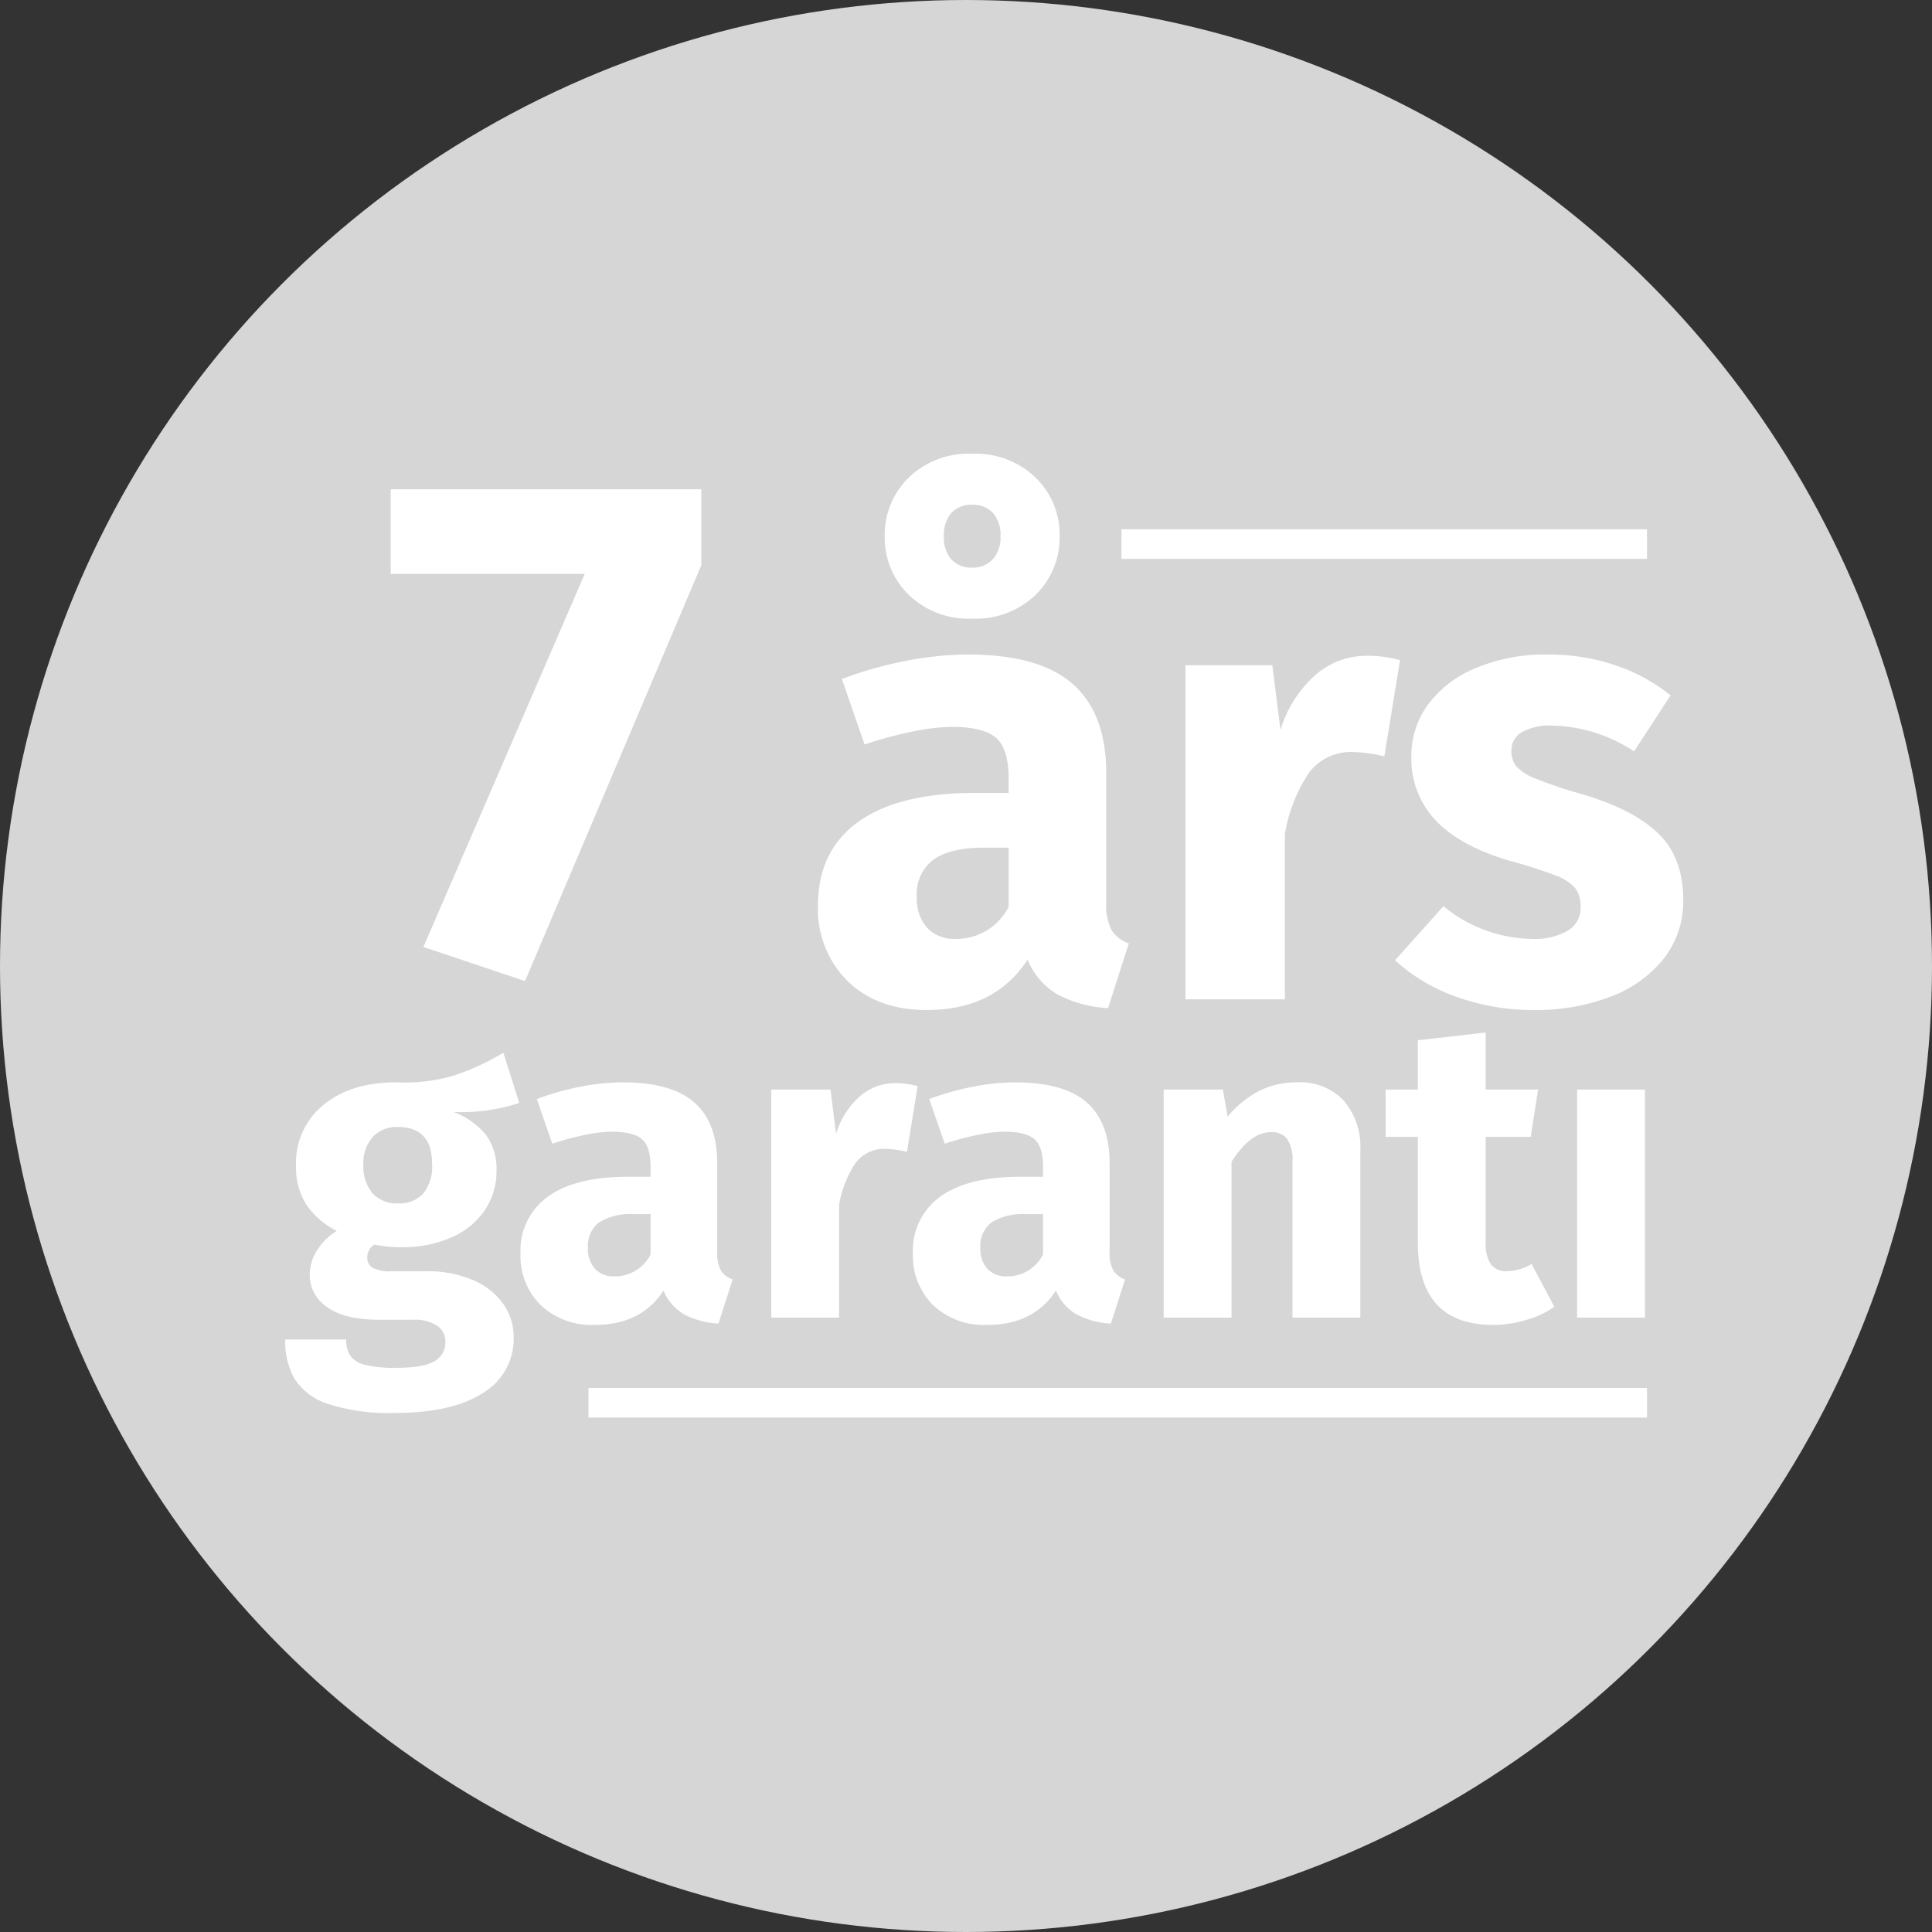
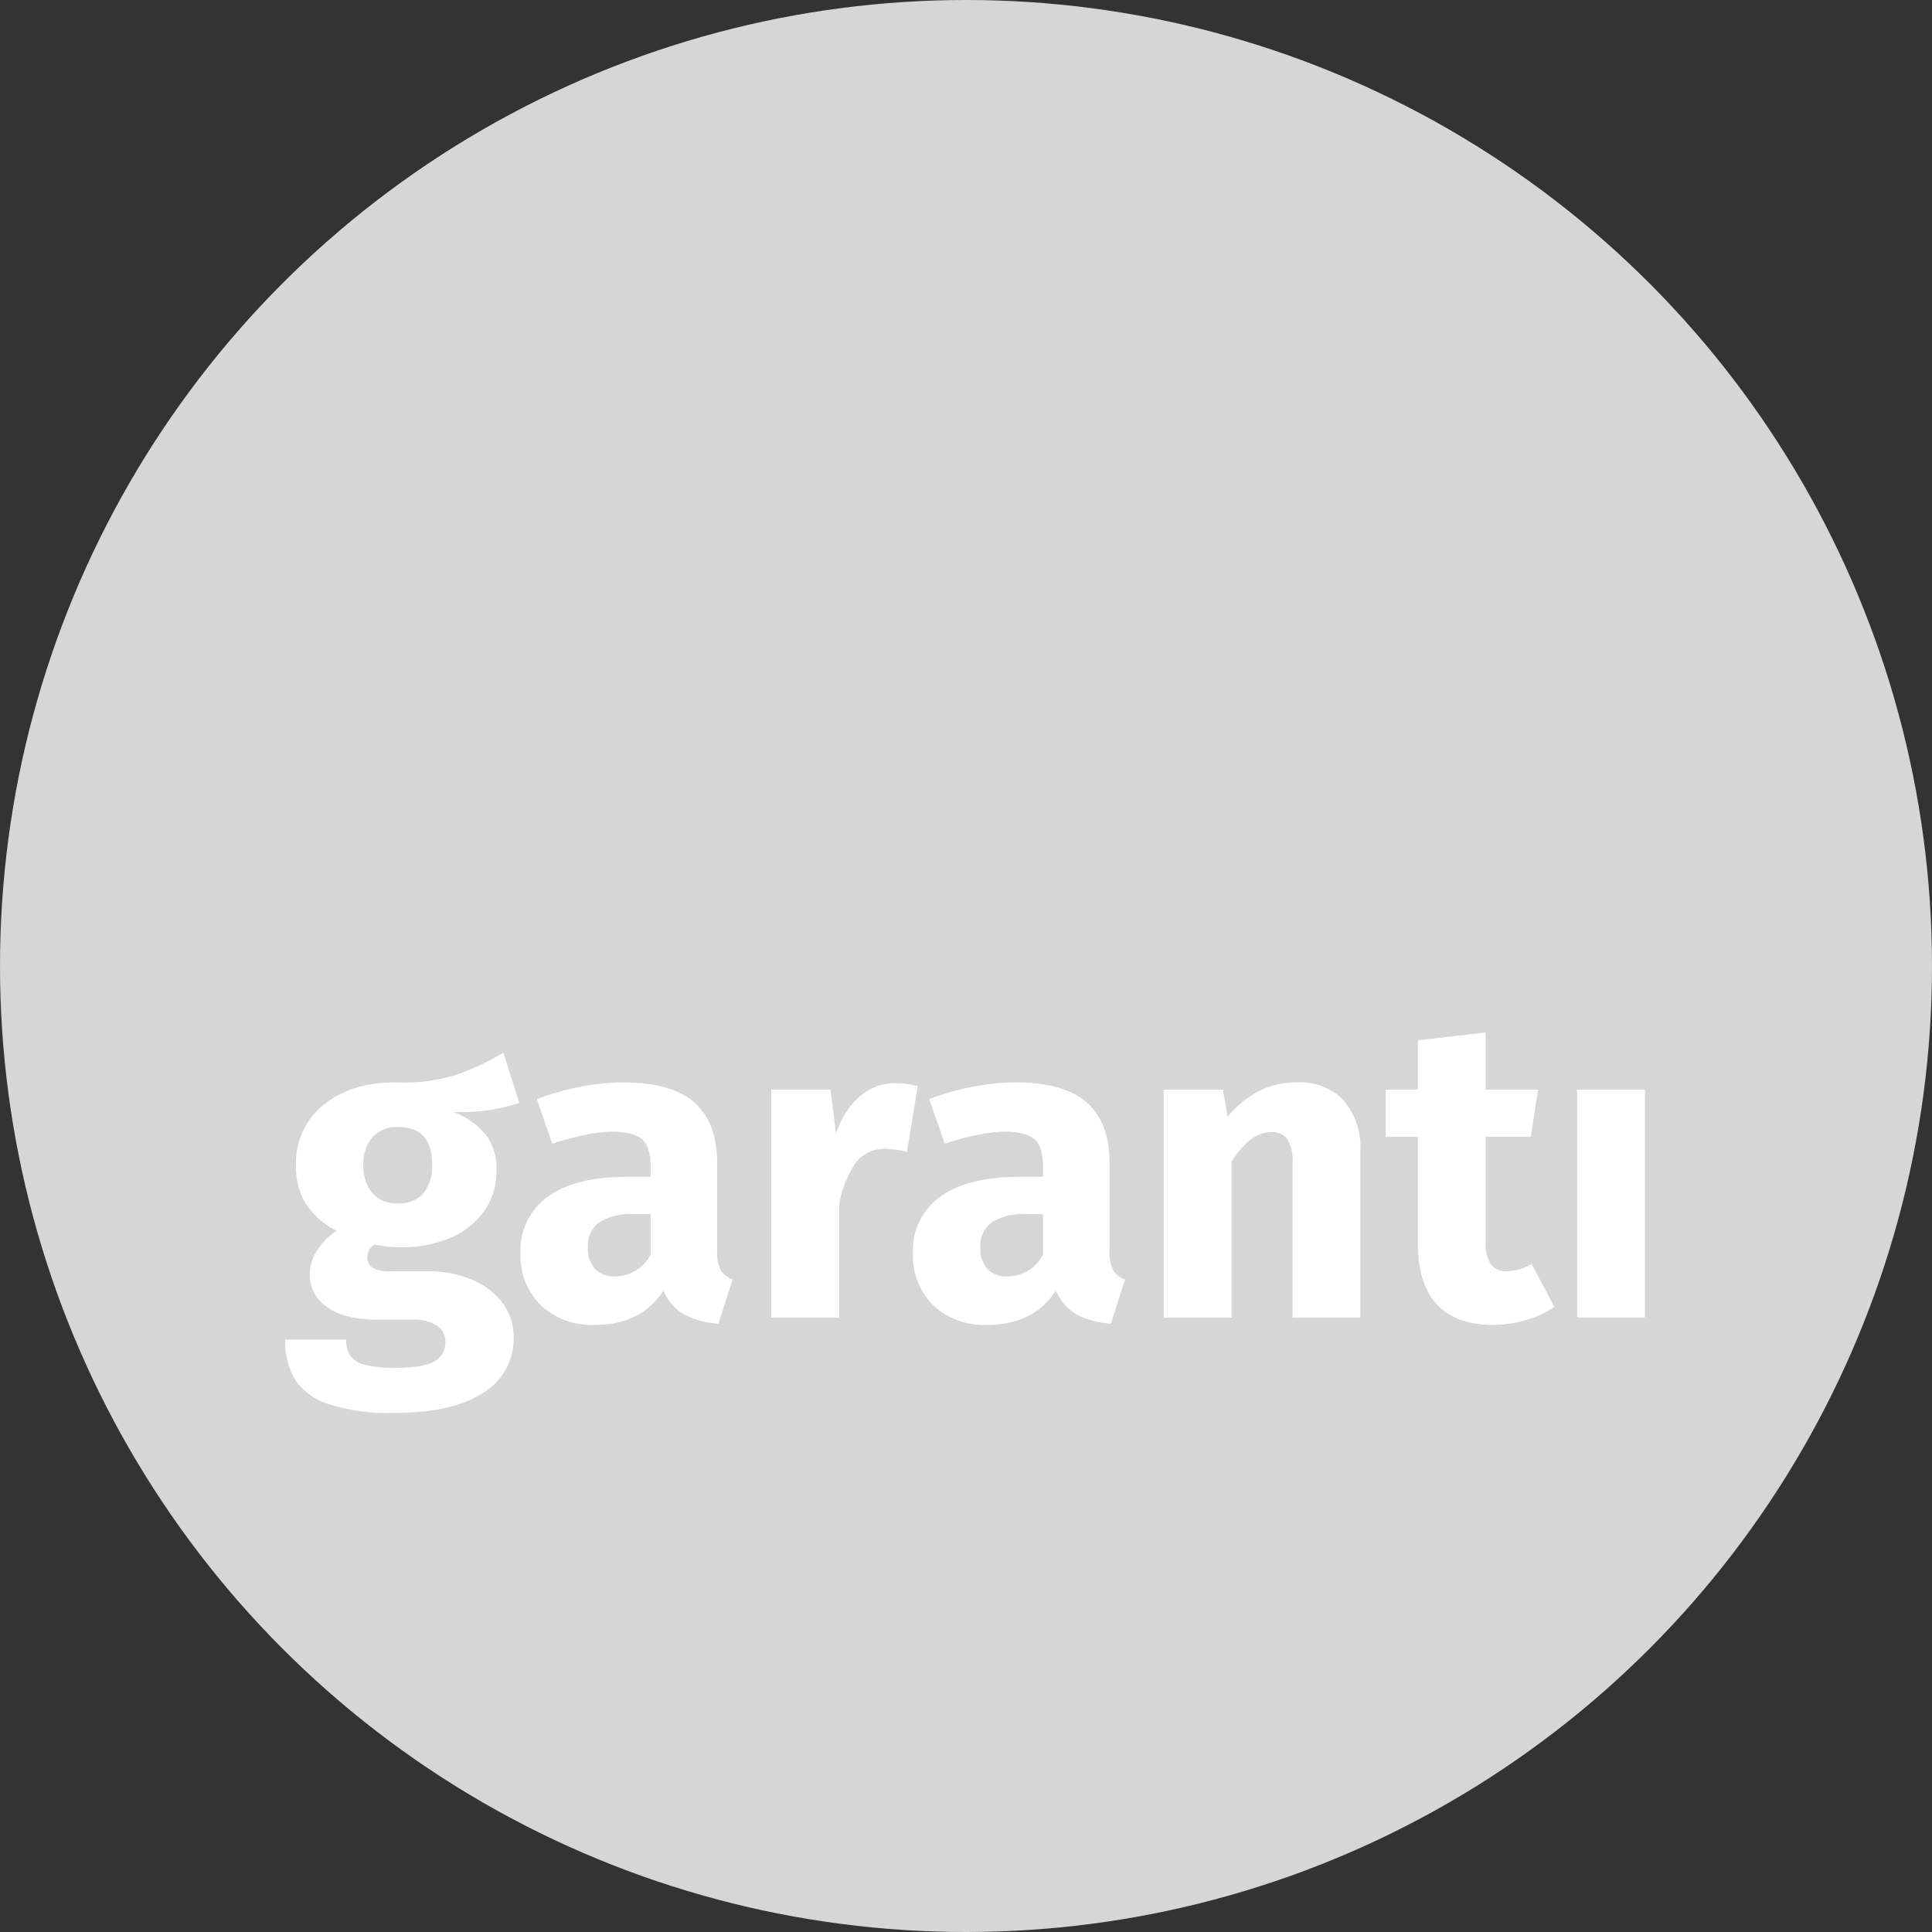
<svg xmlns="http://www.w3.org/2000/svg" width="261" height="261" viewBox="0 0 261 261">
  <rect x="0" y="0" width="261" height="261" fill="#333333" stroke="none" />
  <g id="Group_309" data-name="Group 309" transform="translate(-804 -1876)">
    <g id="Group_76" data-name="Group 76" transform="translate(5 -40)">
      <circle id="Ellipse_1" data-name="Ellipse 1" cx="130.5" cy="130.5" r="130.5" transform="translate(799 1916)" fill="#d6d6d6" />
-       <path id="Path_38" data-name="Path 38" d="M-79.56-13.09a7.441,7.441,0,0,0,.722,3.74A4.376,4.376,0,0,0-76.5-7.565L-79.305,1.19a16.544,16.544,0,0,1-6.8-1.828,9.773,9.773,0,0,1-4.08-4.717q-4.42,6.8-13.6,6.8-6.715,0-10.71-3.91a13.637,13.637,0,0,1-4-10.2q0-7.395,5.44-11.305t15.725-3.91h4.59v-1.955q0-4-1.7-5.483t-5.95-1.488a27.655,27.655,0,0,0-5.355.638,55.011,55.011,0,0,0-6.46,1.742l-3.06-8.84a51.729,51.729,0,0,1,8.713-2.465,44.476,44.476,0,0,1,8.287-.85q9.69,0,14.195,3.995T-79.56-30.6ZM-99.875-8.16a7.912,7.912,0,0,0,7.14-4.335v-7.99H-96.05q-4.59,0-6.842,1.615a5.753,5.753,0,0,0-2.253,5.015,5.9,5.9,0,0,0,1.4,4.207A5.059,5.059,0,0,0-99.875-8.16Zm2.21-65.535a11.6,11.6,0,0,1,8.585,3.23,10.751,10.751,0,0,1,3.23,7.9,10.751,10.751,0,0,1-3.23,7.905,11.6,11.6,0,0,1-8.585,3.23,11.6,11.6,0,0,1-8.585-3.23,10.751,10.751,0,0,1-3.23-7.905,10.751,10.751,0,0,1,3.23-7.9A11.6,11.6,0,0,1-97.665-73.7Zm0,6.885a3.628,3.628,0,0,0-2.805,1.1,4.469,4.469,0,0,0-1.02,3.145,4.469,4.469,0,0,0,1.02,3.145,3.628,3.628,0,0,0,2.805,1.1,3.66,3.66,0,0,0,2.762-1.1A4.356,4.356,0,0,0-93.84-62.56a4.469,4.469,0,0,0-1.02-3.145A3.628,3.628,0,0,0-97.665-66.81Zm53.295,20.4a16.052,16.052,0,0,1,4.505.595L-41.99-32.81a18.967,18.967,0,0,0-4.08-.595,7.141,7.141,0,0,0-6.077,2.762,21.416,21.416,0,0,0-3.273,8.287V0H-68.85V-45.135h11.73l1.105,8.755a16.027,16.027,0,0,1,4.632-7.353A10.447,10.447,0,0,1-44.37-46.41Zm24.48-.17A28.068,28.068,0,0,1-10.8-45.135a23.859,23.859,0,0,1,7.48,4.08l-4.93,7.565A20.7,20.7,0,0,0-19.38-36.975a7.55,7.55,0,0,0-4.038.893,2.815,2.815,0,0,0-1.4,2.507,3.26,3.26,0,0,0,.638,2.082,6.877,6.877,0,0,0,2.593,1.658,55.1,55.1,0,0,0,6.035,2.04q7.055,2.04,10.5,5.313t3.443,9.053A12.49,12.49,0,0,1-4.25-5.483,16.563,16.563,0,0,1-11.475-.34a27.931,27.931,0,0,1-10.2,1.785A30.619,30.619,0,0,1-32.258-.34a24.318,24.318,0,0,1-8.288-4.93L-34-12.58A19.262,19.262,0,0,0-22.015-8.16a8.926,8.926,0,0,0,4.8-1.105A3.516,3.516,0,0,0-15.47-12.41a4.255,4.255,0,0,0-.68-2.55A6.117,6.117,0,0,0-18.785-16.7a60.735,60.735,0,0,0-6.205-2q-6.715-1.955-10.03-5.44a12.09,12.09,0,0,1-3.315-8.67,11.641,11.641,0,0,1,2.252-7.013,15.253,15.253,0,0,1,6.46-4.93A24.243,24.243,0,0,1-19.89-46.58Z" transform="translate(1028 2051)" fill="#fff" />
      <path id="Path_15" data-name="Path 15" d="M-61.944-29a24.837,24.837,0,0,1-8.874,1.218A10.437,10.437,0,0,1-66.41-24.65a7.814,7.814,0,0,1,1.392,4.814,9.351,9.351,0,0,1-1.566,5.307,10.433,10.433,0,0,1-4.495,3.683,16.45,16.45,0,0,1-6.873,1.334A17.43,17.43,0,0,1-81.49-9.86a1.642,1.642,0,0,0-.725.725,2.144,2.144,0,0,0-.261,1.015,1.6,1.6,0,0,0,.667,1.363,4.981,4.981,0,0,0,2.7.493h4.64A15.453,15.453,0,0,1-68.266-5.1a9.627,9.627,0,0,1,4.118,3.19A7.692,7.692,0,0,1-62.7,2.668a8.49,8.49,0,0,1-4.147,7.511q-4.147,2.7-11.977,2.7A26.611,26.611,0,0,1-87.7,11.687a8.472,8.472,0,0,1-4.553-3.335,10.226,10.226,0,0,1-1.305-5.394h8.236a3.874,3.874,0,0,0,.551,2.2,3.427,3.427,0,0,0,2,1.218,16.394,16.394,0,0,0,4.176.406q3.77,0,5.22-.9a2.865,2.865,0,0,0,1.45-2.581,2.594,2.594,0,0,0-1.1-2.2A5.556,5.556,0,0,0-76.328.29h-4.466Q-85.55.29-87.9-1.421A5.207,5.207,0,0,1-90.248-5.8a6.157,6.157,0,0,1,.986-3.277,8.1,8.1,0,0,1,2.668-2.639A10.787,10.787,0,0,1-90.8-15.4,9.6,9.6,0,0,1-92.1-20.532a10.063,10.063,0,0,1,3.712-8.207q3.712-3.045,9.8-3.045a23.759,23.759,0,0,0,7.859-.928,33.123,33.123,0,0,0,6.641-3.074Zm-16.414,3.248a4.371,4.371,0,0,0-3.393,1.363A5.333,5.333,0,0,0-83-20.648a5.51,5.51,0,0,0,1.247,3.857,4.371,4.371,0,0,0,3.393,1.363,4.381,4.381,0,0,0,3.451-1.334,5.857,5.857,0,0,0,1.189-4Q-73.718-25.752-78.358-25.752Zm43.152,16.82a5.077,5.077,0,0,0,.493,2.552,2.986,2.986,0,0,0,1.595,1.218L-35.032.812a11.289,11.289,0,0,1-4.64-1.247,6.669,6.669,0,0,1-2.784-3.219q-3.016,4.64-9.28,4.64a10,10,0,0,1-7.308-2.668,9.305,9.305,0,0,1-2.726-6.96,8.913,8.913,0,0,1,3.712-7.714q3.712-2.668,10.73-2.668H-44.2v-1.334q0-2.726-1.16-3.741t-4.06-1.015a18.871,18.871,0,0,0-3.654.435,37.537,37.537,0,0,0-4.408,1.189l-2.088-6.032A35.3,35.3,0,0,1-53.621-31.2a30.348,30.348,0,0,1,5.655-.58q6.612,0,9.686,2.726t3.074,8.178ZM-49.068-5.568A5.4,5.4,0,0,0-44.2-8.526v-5.452h-2.262a8.037,8.037,0,0,0-4.669,1.1,3.925,3.925,0,0,0-1.537,3.422,4.024,4.024,0,0,0,.957,2.871A3.452,3.452,0,0,0-49.068-5.568Zm37.874-26.1a10.953,10.953,0,0,1,3.074.406l-1.45,8.874a12.942,12.942,0,0,0-2.784-.406A4.873,4.873,0,0,0-16.5-20.909a14.613,14.613,0,0,0-2.233,5.655V0H-27.9V-30.8h8l.754,5.974a10.936,10.936,0,0,1,3.161-5.017A7.128,7.128,0,0,1-11.194-31.668Zm29,22.736A5.077,5.077,0,0,0,18.3-6.38a2.986,2.986,0,0,0,1.595,1.218L17.98.812A11.289,11.289,0,0,1,13.34-.435a6.669,6.669,0,0,1-2.784-3.219Q7.54.986,1.276.986A10,10,0,0,1-6.032-1.682a9.305,9.305,0,0,1-2.726-6.96,8.913,8.913,0,0,1,3.712-7.714q3.712-2.668,10.73-2.668H8.816v-1.334q0-2.726-1.16-3.741T3.6-25.114a18.871,18.871,0,0,0-3.654.435A37.537,37.537,0,0,0-4.466-23.49l-2.088-6.032A35.3,35.3,0,0,1-.609-31.2a30.348,30.348,0,0,1,5.655-.58q6.612,0,9.686,2.726t3.074,8.178ZM3.944-5.568A5.4,5.4,0,0,0,8.816-8.526v-5.452H6.554a8.037,8.037,0,0,0-4.669,1.1A3.925,3.925,0,0,0,.348-9.454,4.024,4.024,0,0,0,1.3-6.583,3.452,3.452,0,0,0,3.944-5.568ZM43.152-31.784a8.127,8.127,0,0,1,6.264,2.436A9.679,9.679,0,0,1,51.678-22.5V0H42.514V-20.938a5.291,5.291,0,0,0-.725-3.219,2.628,2.628,0,0,0-2.175-.9q-2.784,0-5.336,4V0H25.114V-30.8h8l.638,3.654a13.872,13.872,0,0,1,4.263-3.48A11.2,11.2,0,0,1,43.152-31.784ZM77.894-1.45a13.25,13.25,0,0,1-3.915,1.8,16.09,16.09,0,0,1-4.437.638Q59.45.928,59.45-10.15V-24.418H55.1V-30.8h4.35v-6.67l9.164-1.044V-30.8H75.69l-.986,6.38h-6.09v14.152a5.224,5.224,0,0,0,.7,3.074,2.575,2.575,0,0,0,2.2.928A6.733,6.733,0,0,0,74.82-7.25ZM90.132-30.8V0H80.968V-30.8Z" transform="translate(931.092 2094)" fill="#fff" />
-       <line id="Line_12" data-name="Line 12" x2="143" transform="translate(878.5 2105.5)" fill="none" stroke="#fff" stroke-width="4" />
-       <line id="Line_13" data-name="Line 13" x2="71" transform="translate(950.5 1989.5)" fill="none" stroke="#fff" stroke-width="4" />
    </g>
-     <path id="Path_57" data-name="Path 57" d="M20.736-64.9v10.272L-3.072,1.536-16.8-3.072l21.792-50.4H-21.216V-64.9Z" transform="translate(878 2007)" fill="#fff" />
  </g>
</svg>